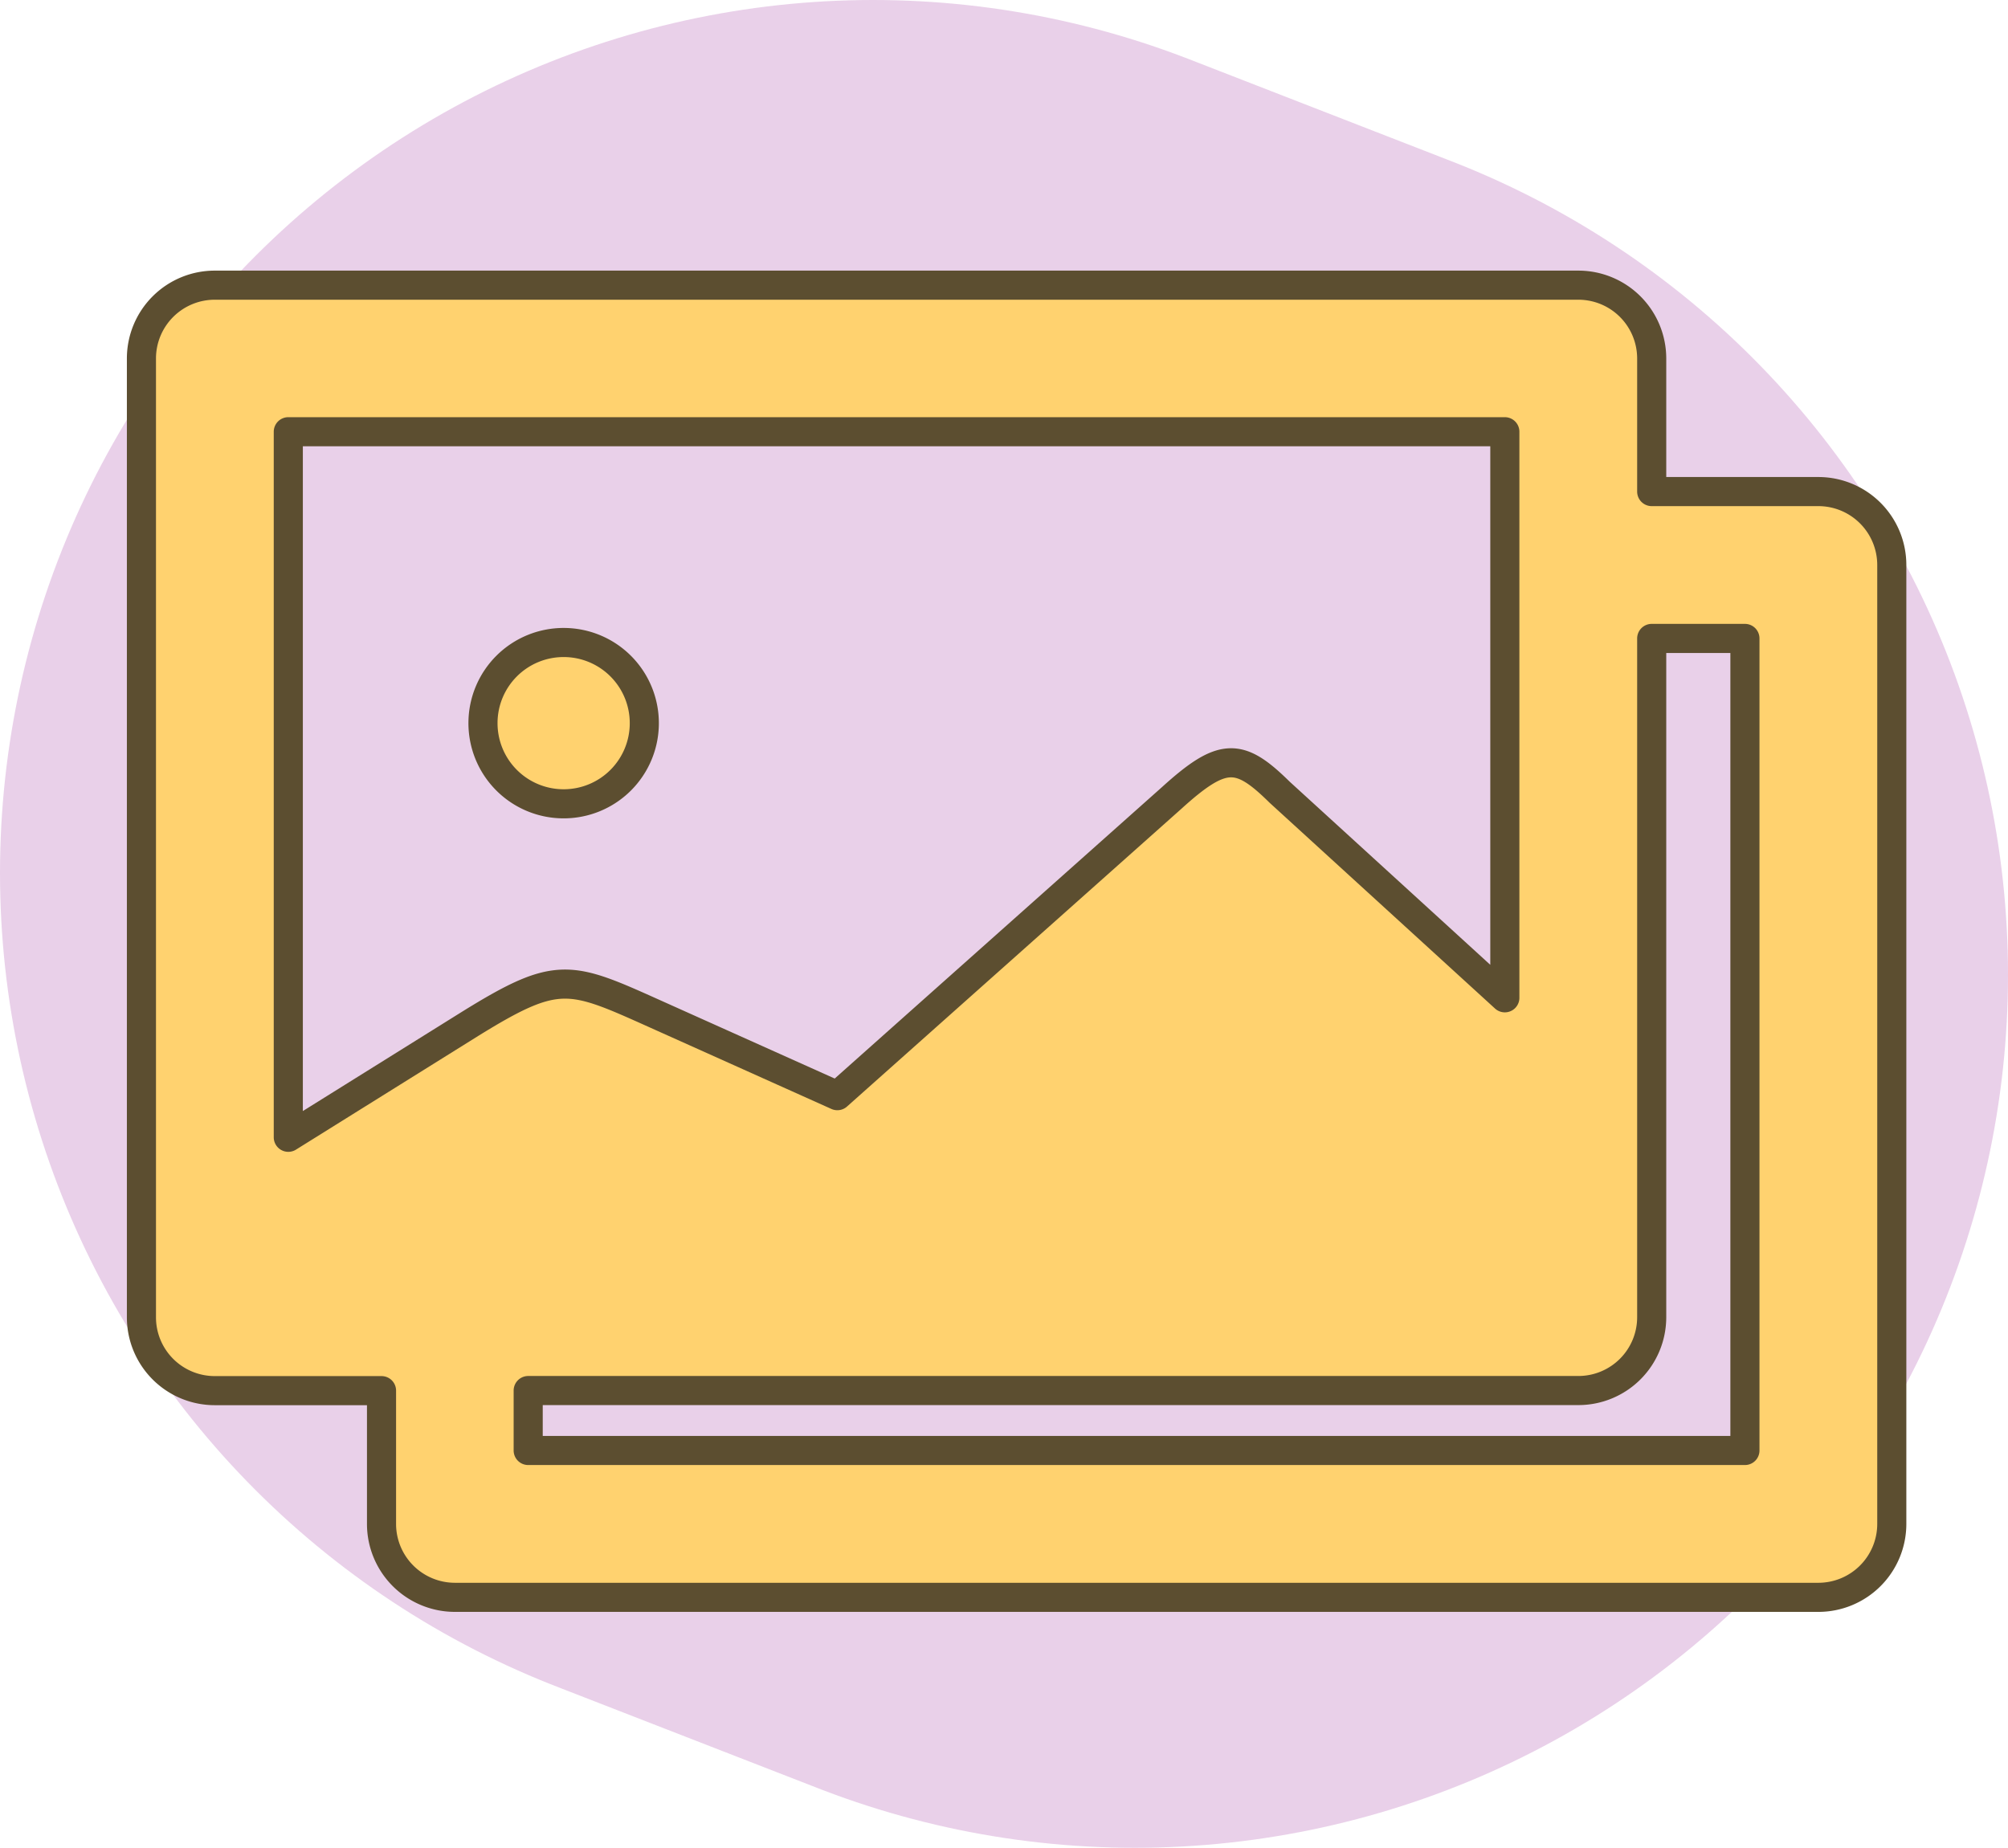
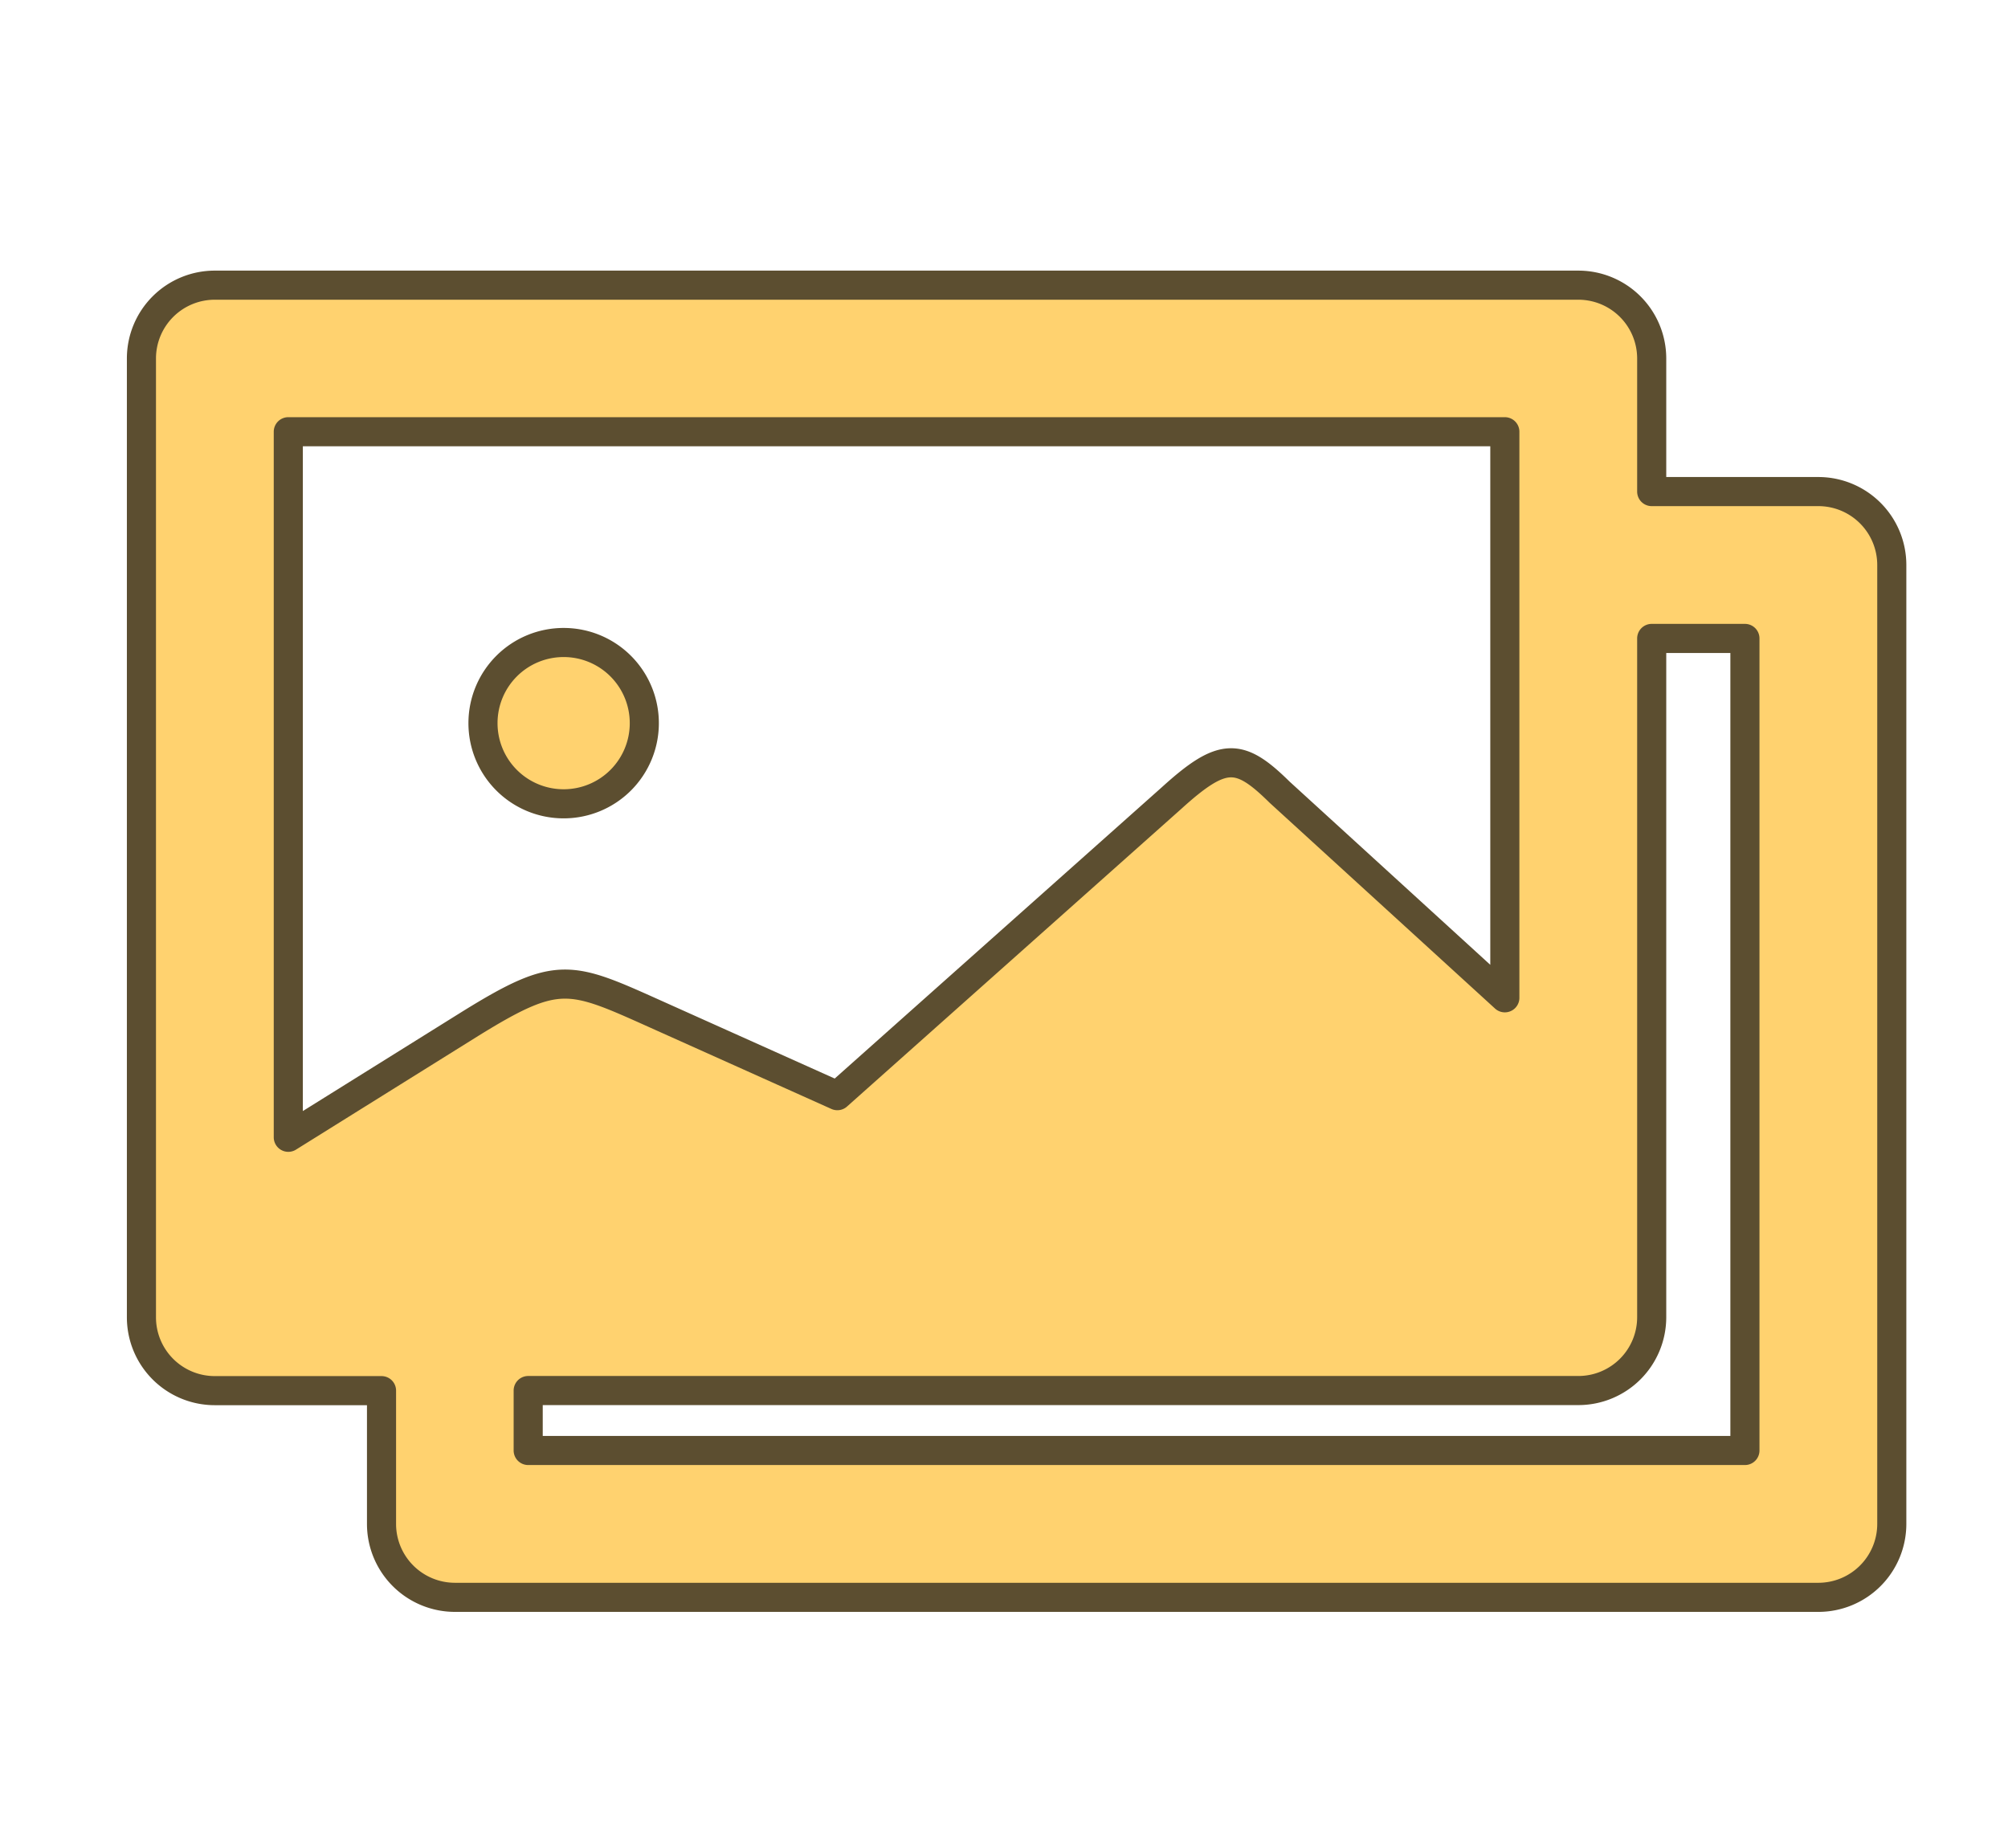
<svg xmlns="http://www.w3.org/2000/svg" xmlns:ns1="http://sodipodi.sourceforge.net/DTD/sodipodi-0.dtd" xmlns:ns2="http://www.inkscape.org/namespaces/inkscape" width="20.7mm" height="19.05mm" version="1.1" viewBox="0 0 20.7 19.05" id="svg12" ns1:docname="M_gallerie.svg" xml:space="preserve" ns2:version="1.2.2 (b0a8486541, 2022-12-01)">
  <defs id="defs16" />
  <ns1:namedview id="namedview14" pagecolor="#ffffff" bordercolor="#999999" borderopacity="1" ns2:showpageshadow="0" ns2:pageopacity="0" ns2:pagecheckerboard="0" ns2:deskcolor="#d1d1d1" ns2:document-units="mm" showgrid="false" ns2:zoom="9.2335184" ns2:cx="25.992259" ns2:cy="33.085979" ns2:window-width="3440" ns2:window-height="1371" ns2:window-x="0" ns2:window-y="0" ns2:window-maximized="1" ns2:current-layer="svg12" />
-   <path style="fill:none;stroke:#e9d0e9;stroke-width:18;stroke-linecap:round;stroke-linejoin:round;stroke-dasharray:none;stroke-opacity:1" d="M 11.7,10.05 9,9" id="path2718" ns1:nodetypes="cc" />
  <path id="rect2" style="color:#000000;fill:#ffd26f;stroke:#5c4e30;stroke-width:0.3;stroke-linecap:round;stroke-linejoin:round;stroke-dasharray:none;stroke-opacity:1;paint-order:stroke fill markers" d="M 2.217,2.94 A 0.756,0.756 0 0 0 1.458,3.695 V 13.581 a 0.756,0.756 0 0 0 0.758,0.756 h 1.717 v 1.375 a 0.757,0.757 0 0 0 0.756,0.756 H 18.744 a 0.757,0.757 0 0 0 0.758,-0.756 V 5.826 A 0.757,0.757 0 0 0 18.744,5.068 H 17.027 V 3.695 A 0.756,0.756 0 0 0 16.271,2.94 Z M 2.972,4.451 H 15.513 V 10.287 L 13.191,8.167 C 12.777,7.759 12.606,7.748 12.077,8.228 L 8.632,11.296 6.756,10.454 C 5.874,10.058 5.751,9.996 4.852,10.552 L 2.972,11.725 Z M 17.027,6.582 h 0.961 V 14.954 H 5.445 V 14.336 H 16.271 A 0.756,0.756 0 0 0 17.027,13.581 Z M 5.811,6.624 A 0.831,0.831 0 0 0 4.979,7.455 0.831,0.831 0 0 0 5.811,8.287 0.831,0.831 0 0 0 6.642,7.455 0.831,0.831 0 0 0 5.811,6.624 Z" />
</svg>